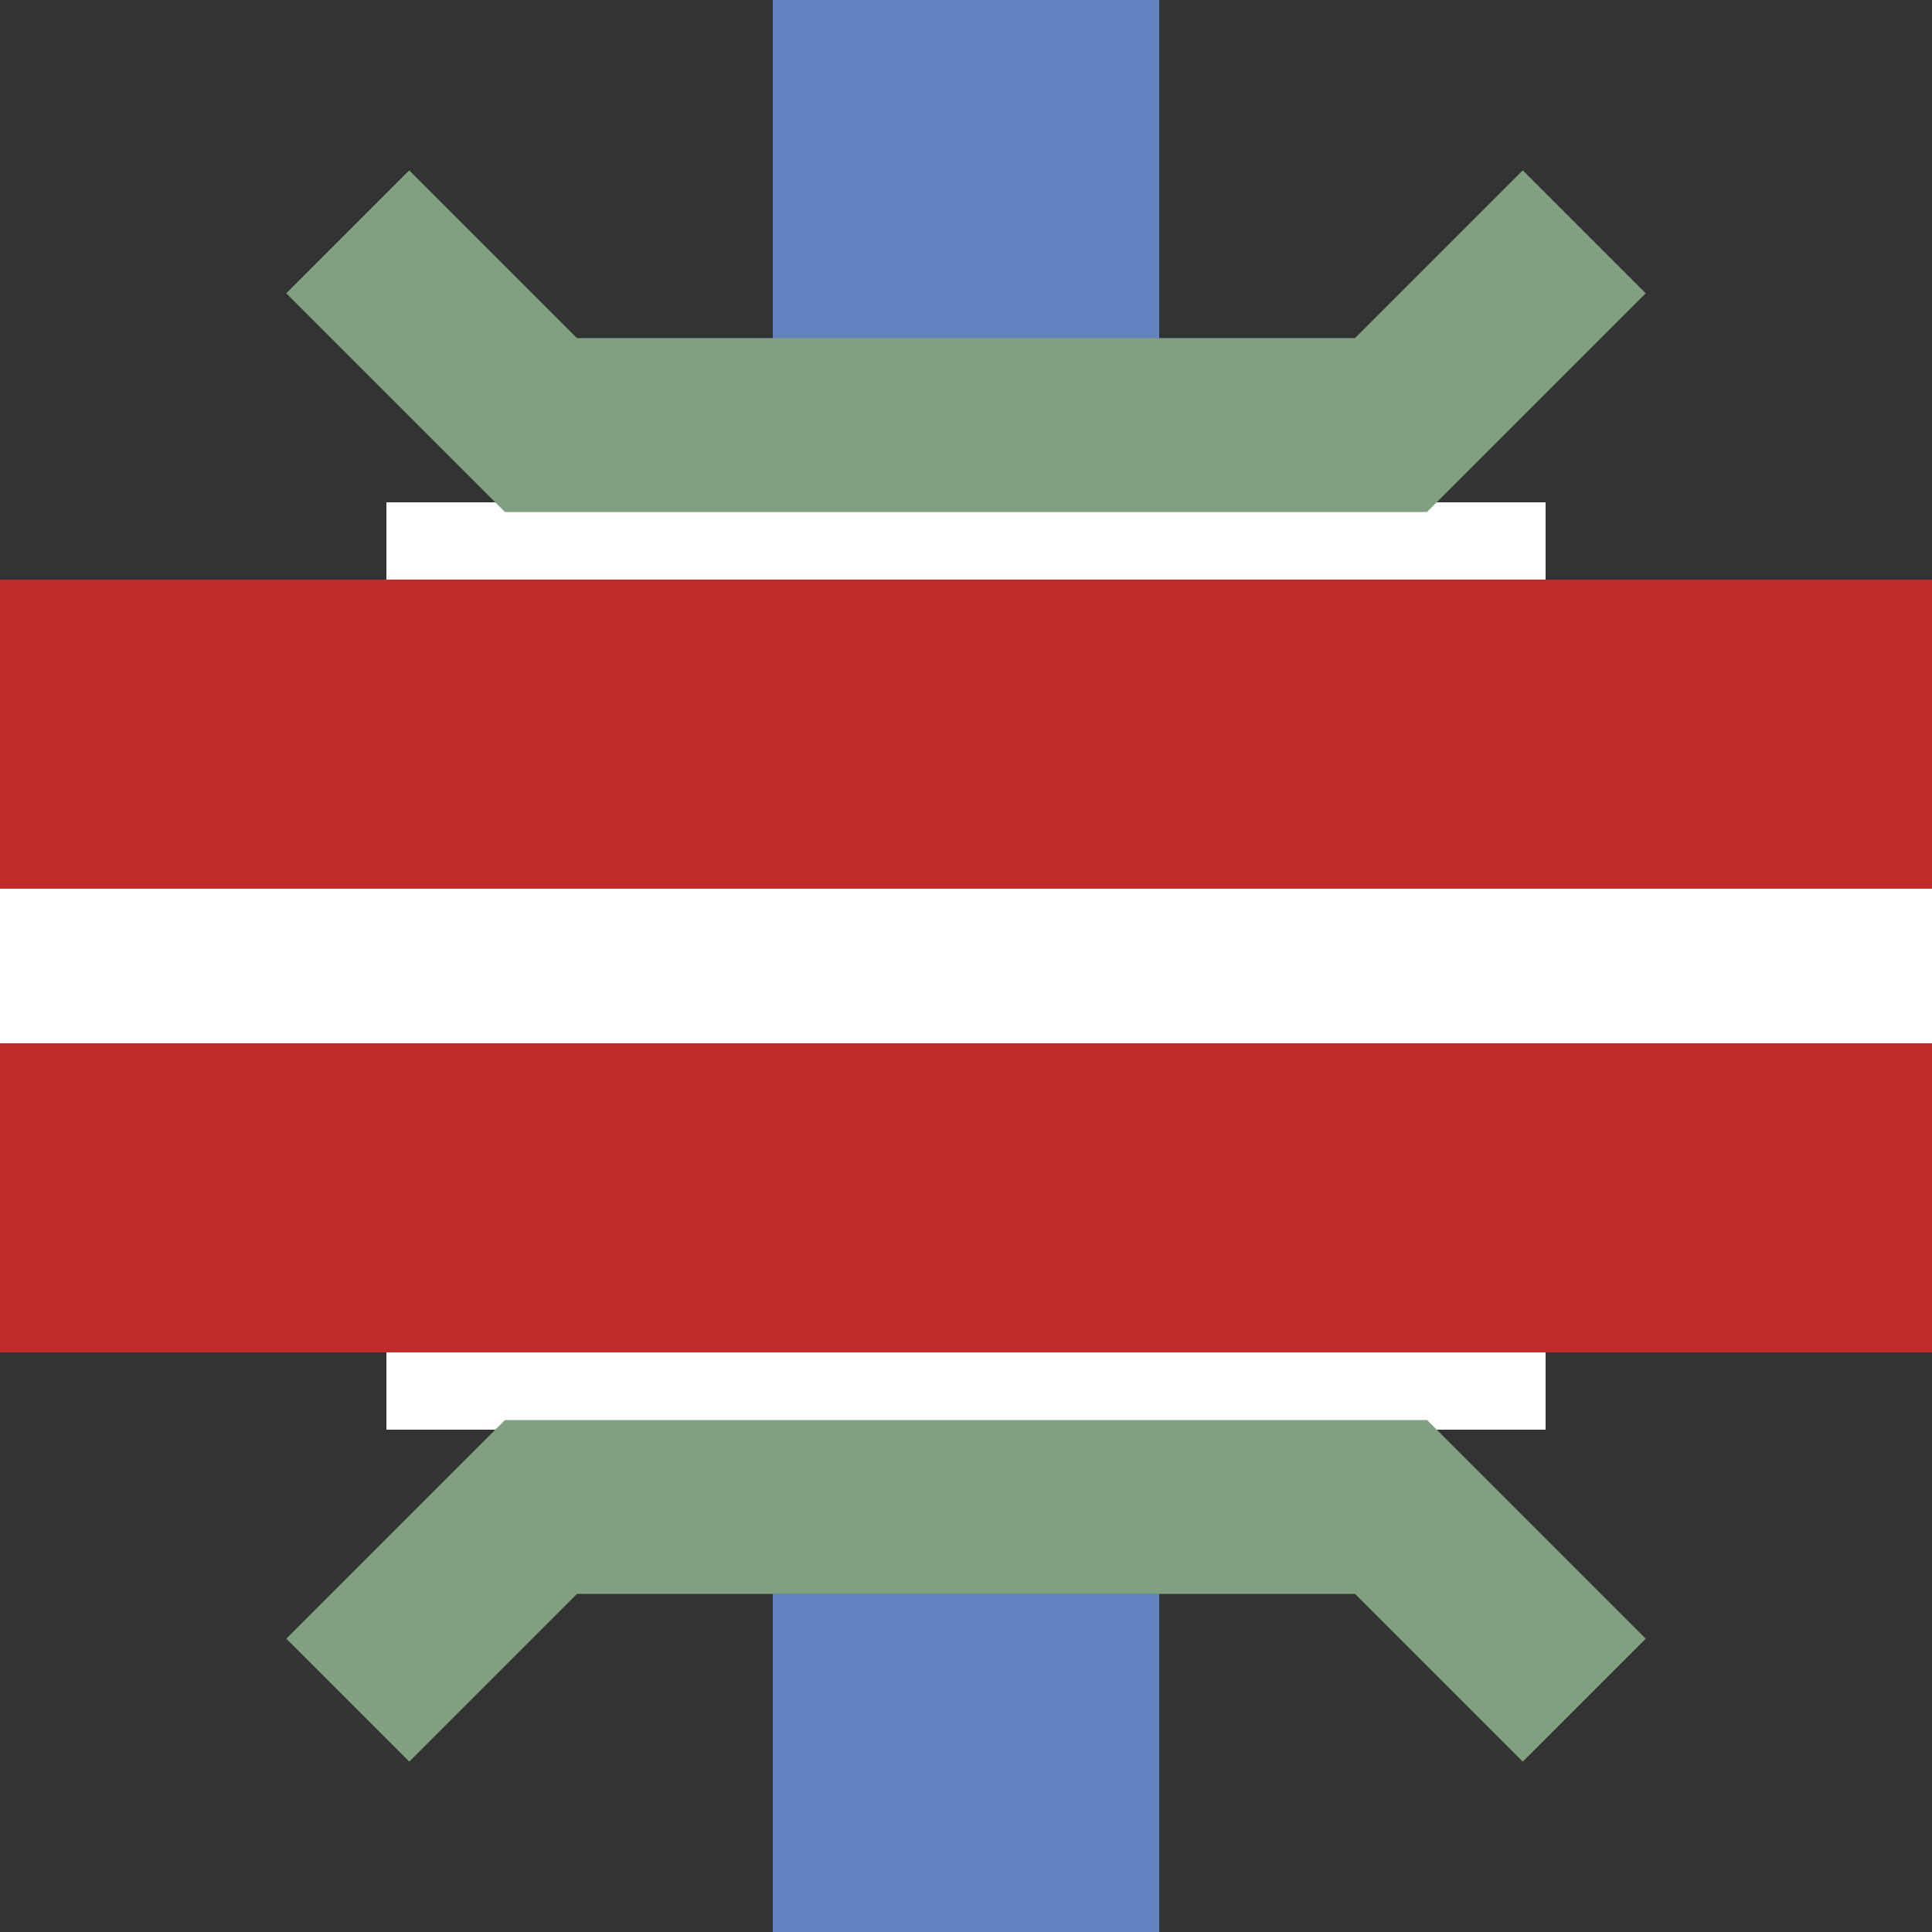
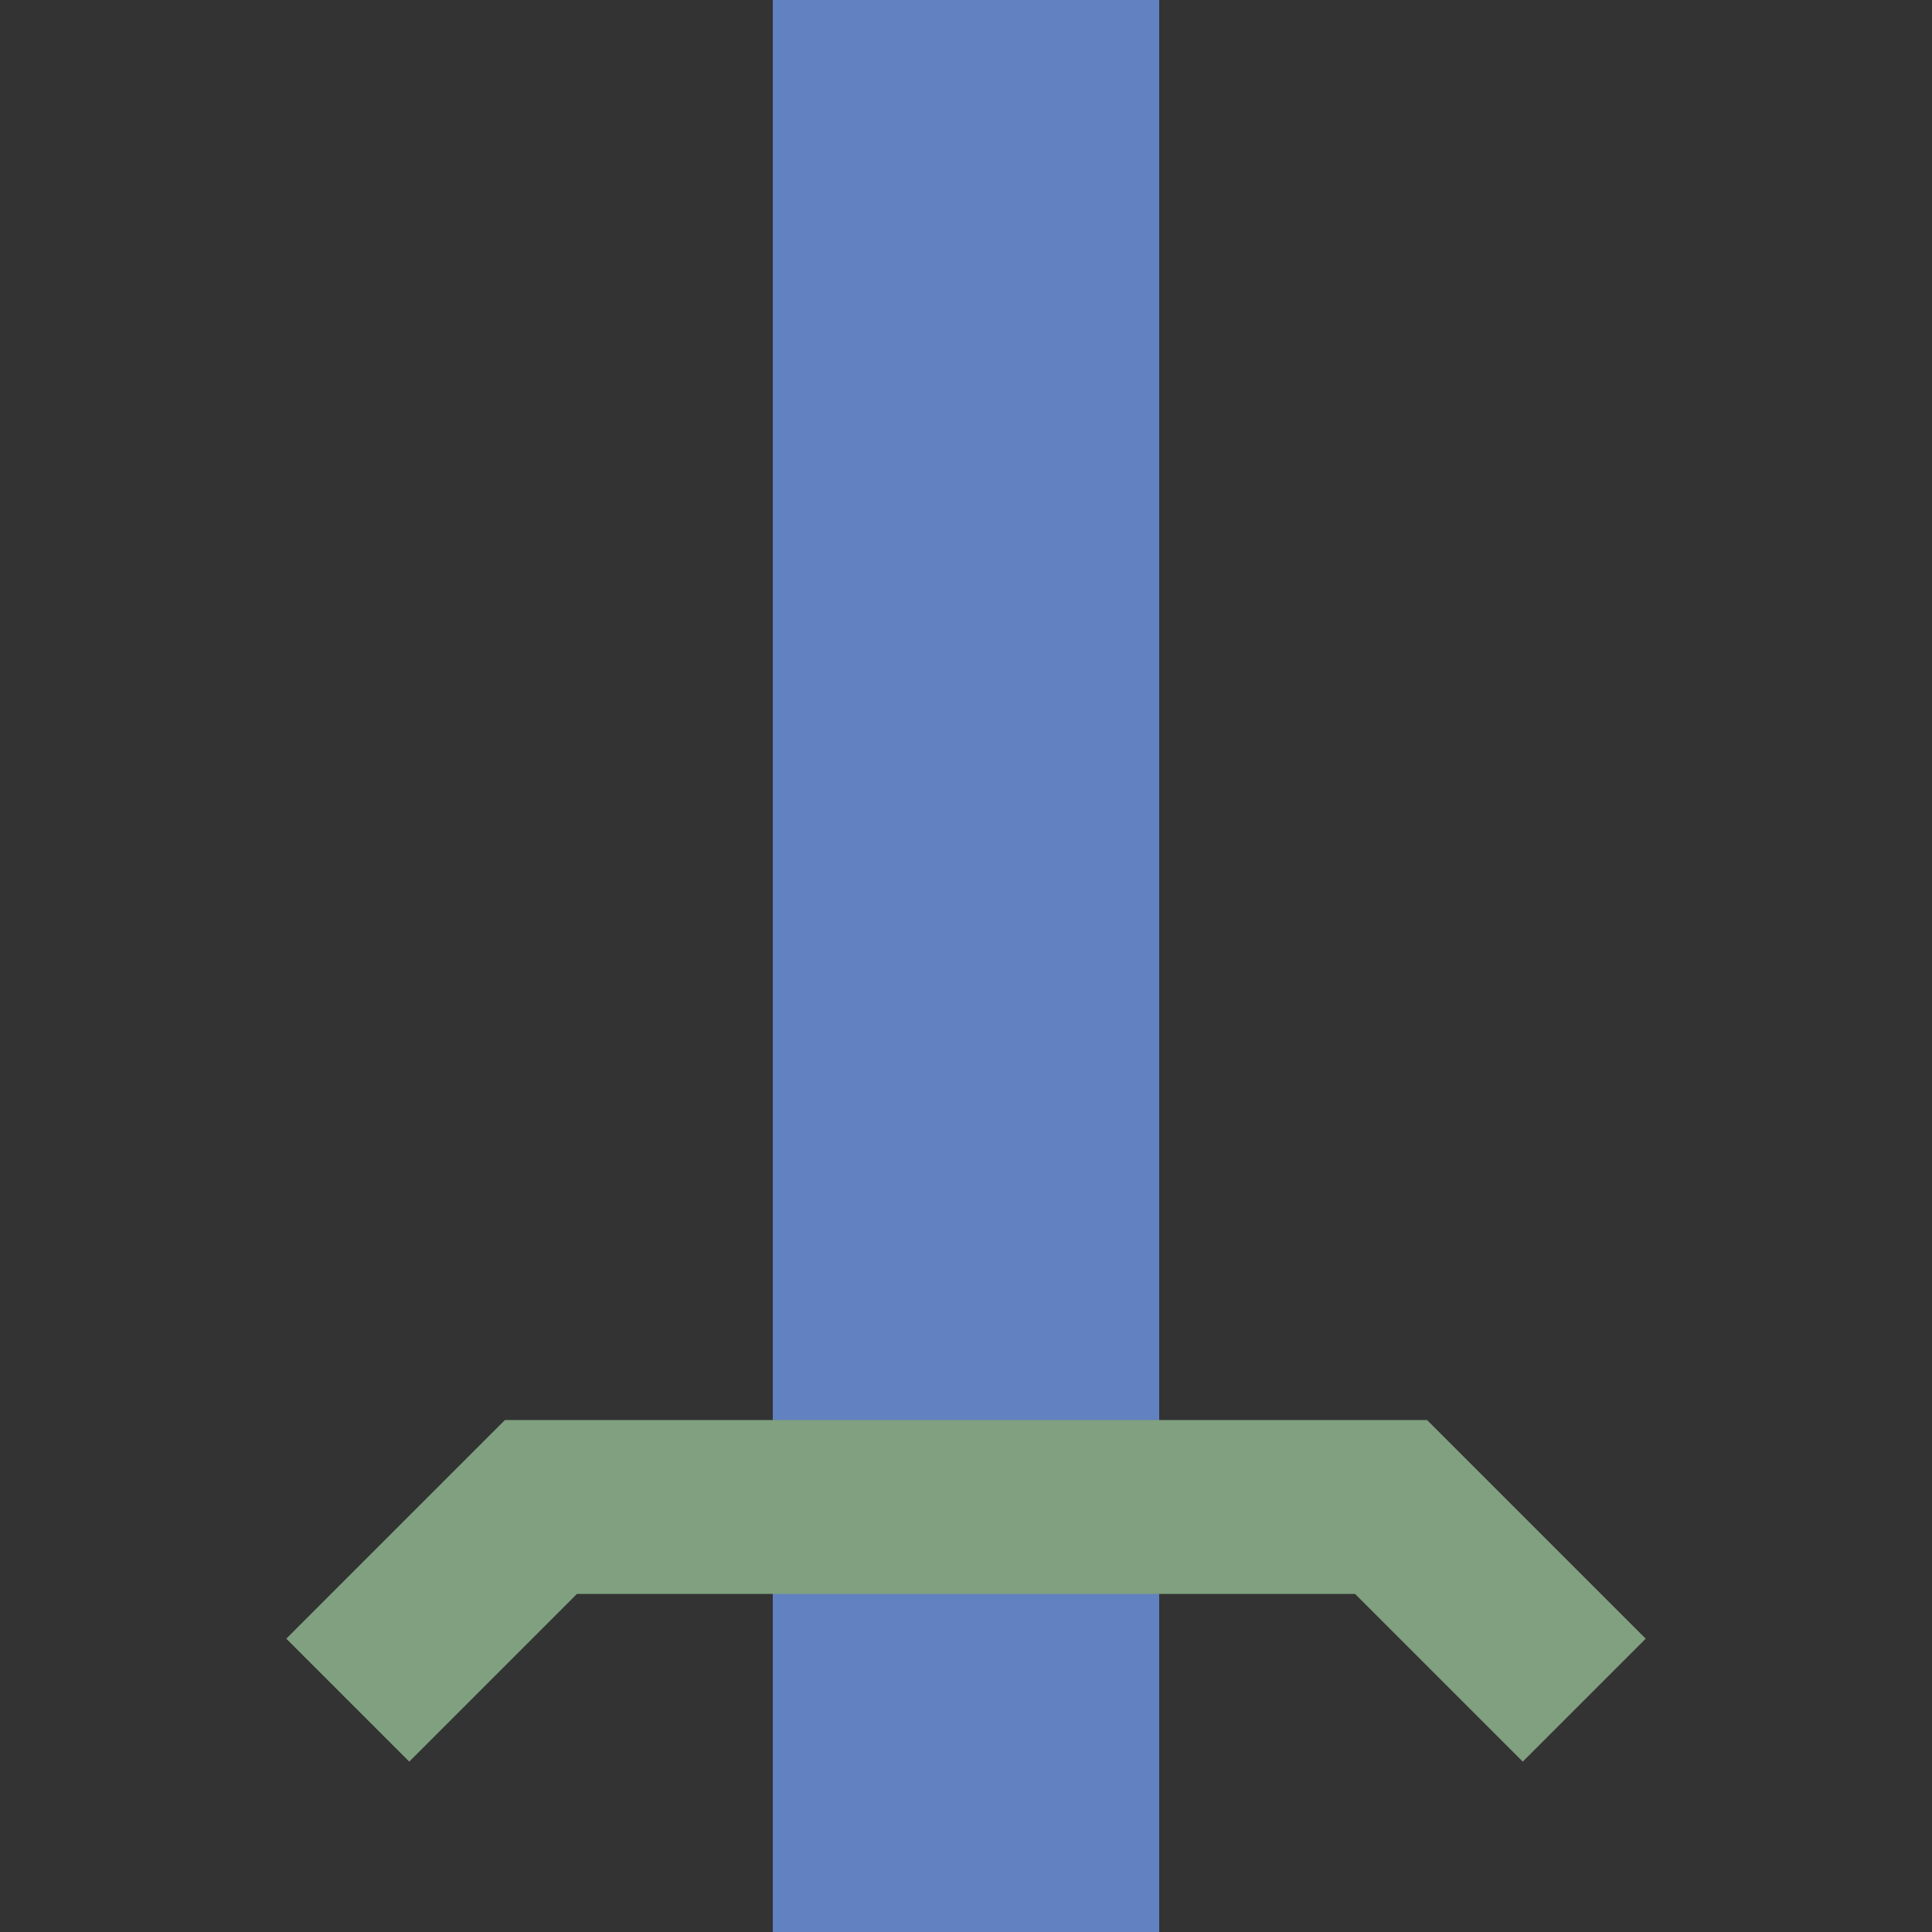
<svg xmlns="http://www.w3.org/2000/svg" width="500" height="500" viewBox="0 0 500 500">
  <rect x="0" y="0" width="500" height="500" fill="#333333" stroke="none" />
  <title>
 BS: Canal over Motorway
</title>
  <defs>
    <style type="text/css">
    .ukerb {fill:#1F1A17}
    .ulblue {fill:#6281c0}  
    .uroad {fill:#be2d2c}
    .ublue {fill:#003399}
    .uwall {fill:#80A080}
  </style>
  </defs>
  <g>
    <rect id="canal01" class="ulblue" width="100" height="500" x="200" y="0" />
-     <rect id="blanker" x="100" y="130" height="240" width="300" style="fill:white" />
-     <rect class="uroad" id="road01" y="150" x="0" height="200" width="500" />
-     <rect id="centre01" style="fill:white" width="500" height="40" x="0" y="230" />
    <polyline id="bridge01" style="fill:none;stroke:#80a080;stroke-width:45" points="90,440 140,390 360,390 410,440" />
-     <polyline id="bridge02" style="fill:none;stroke:#80a080;stroke-width:45" points="90,60 140,110 360,110 410,60" />
  </g>
</svg>